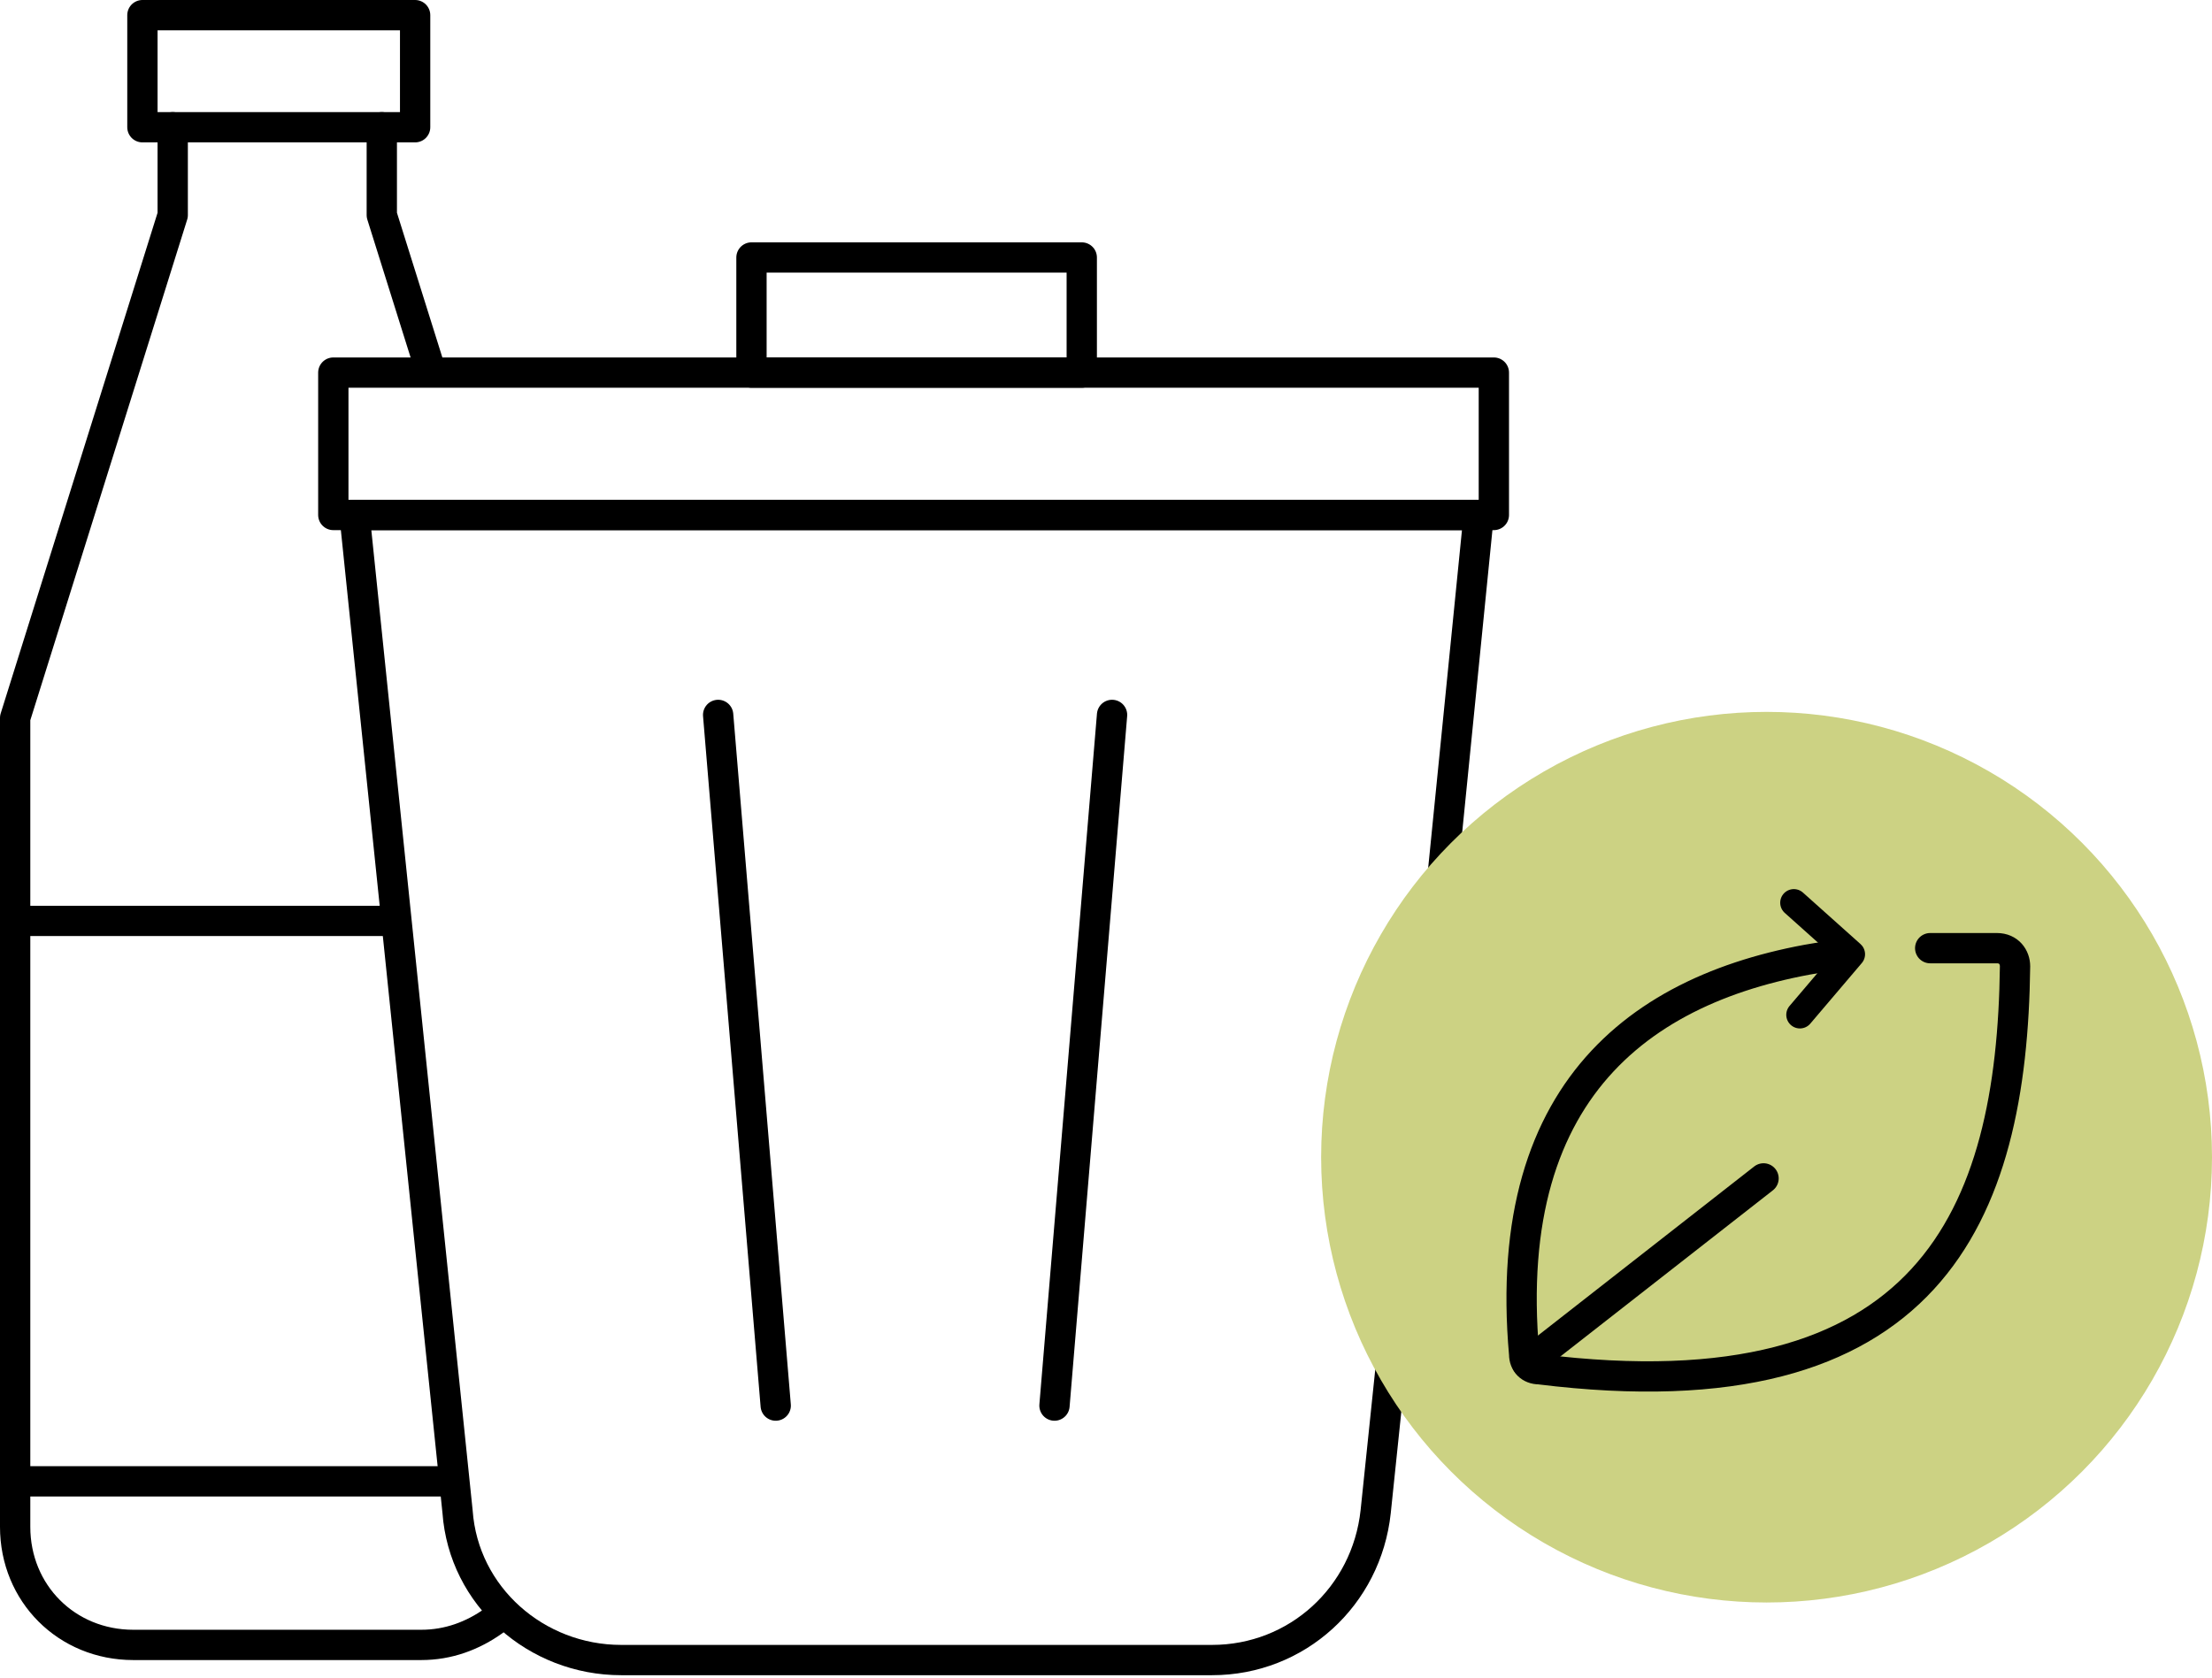
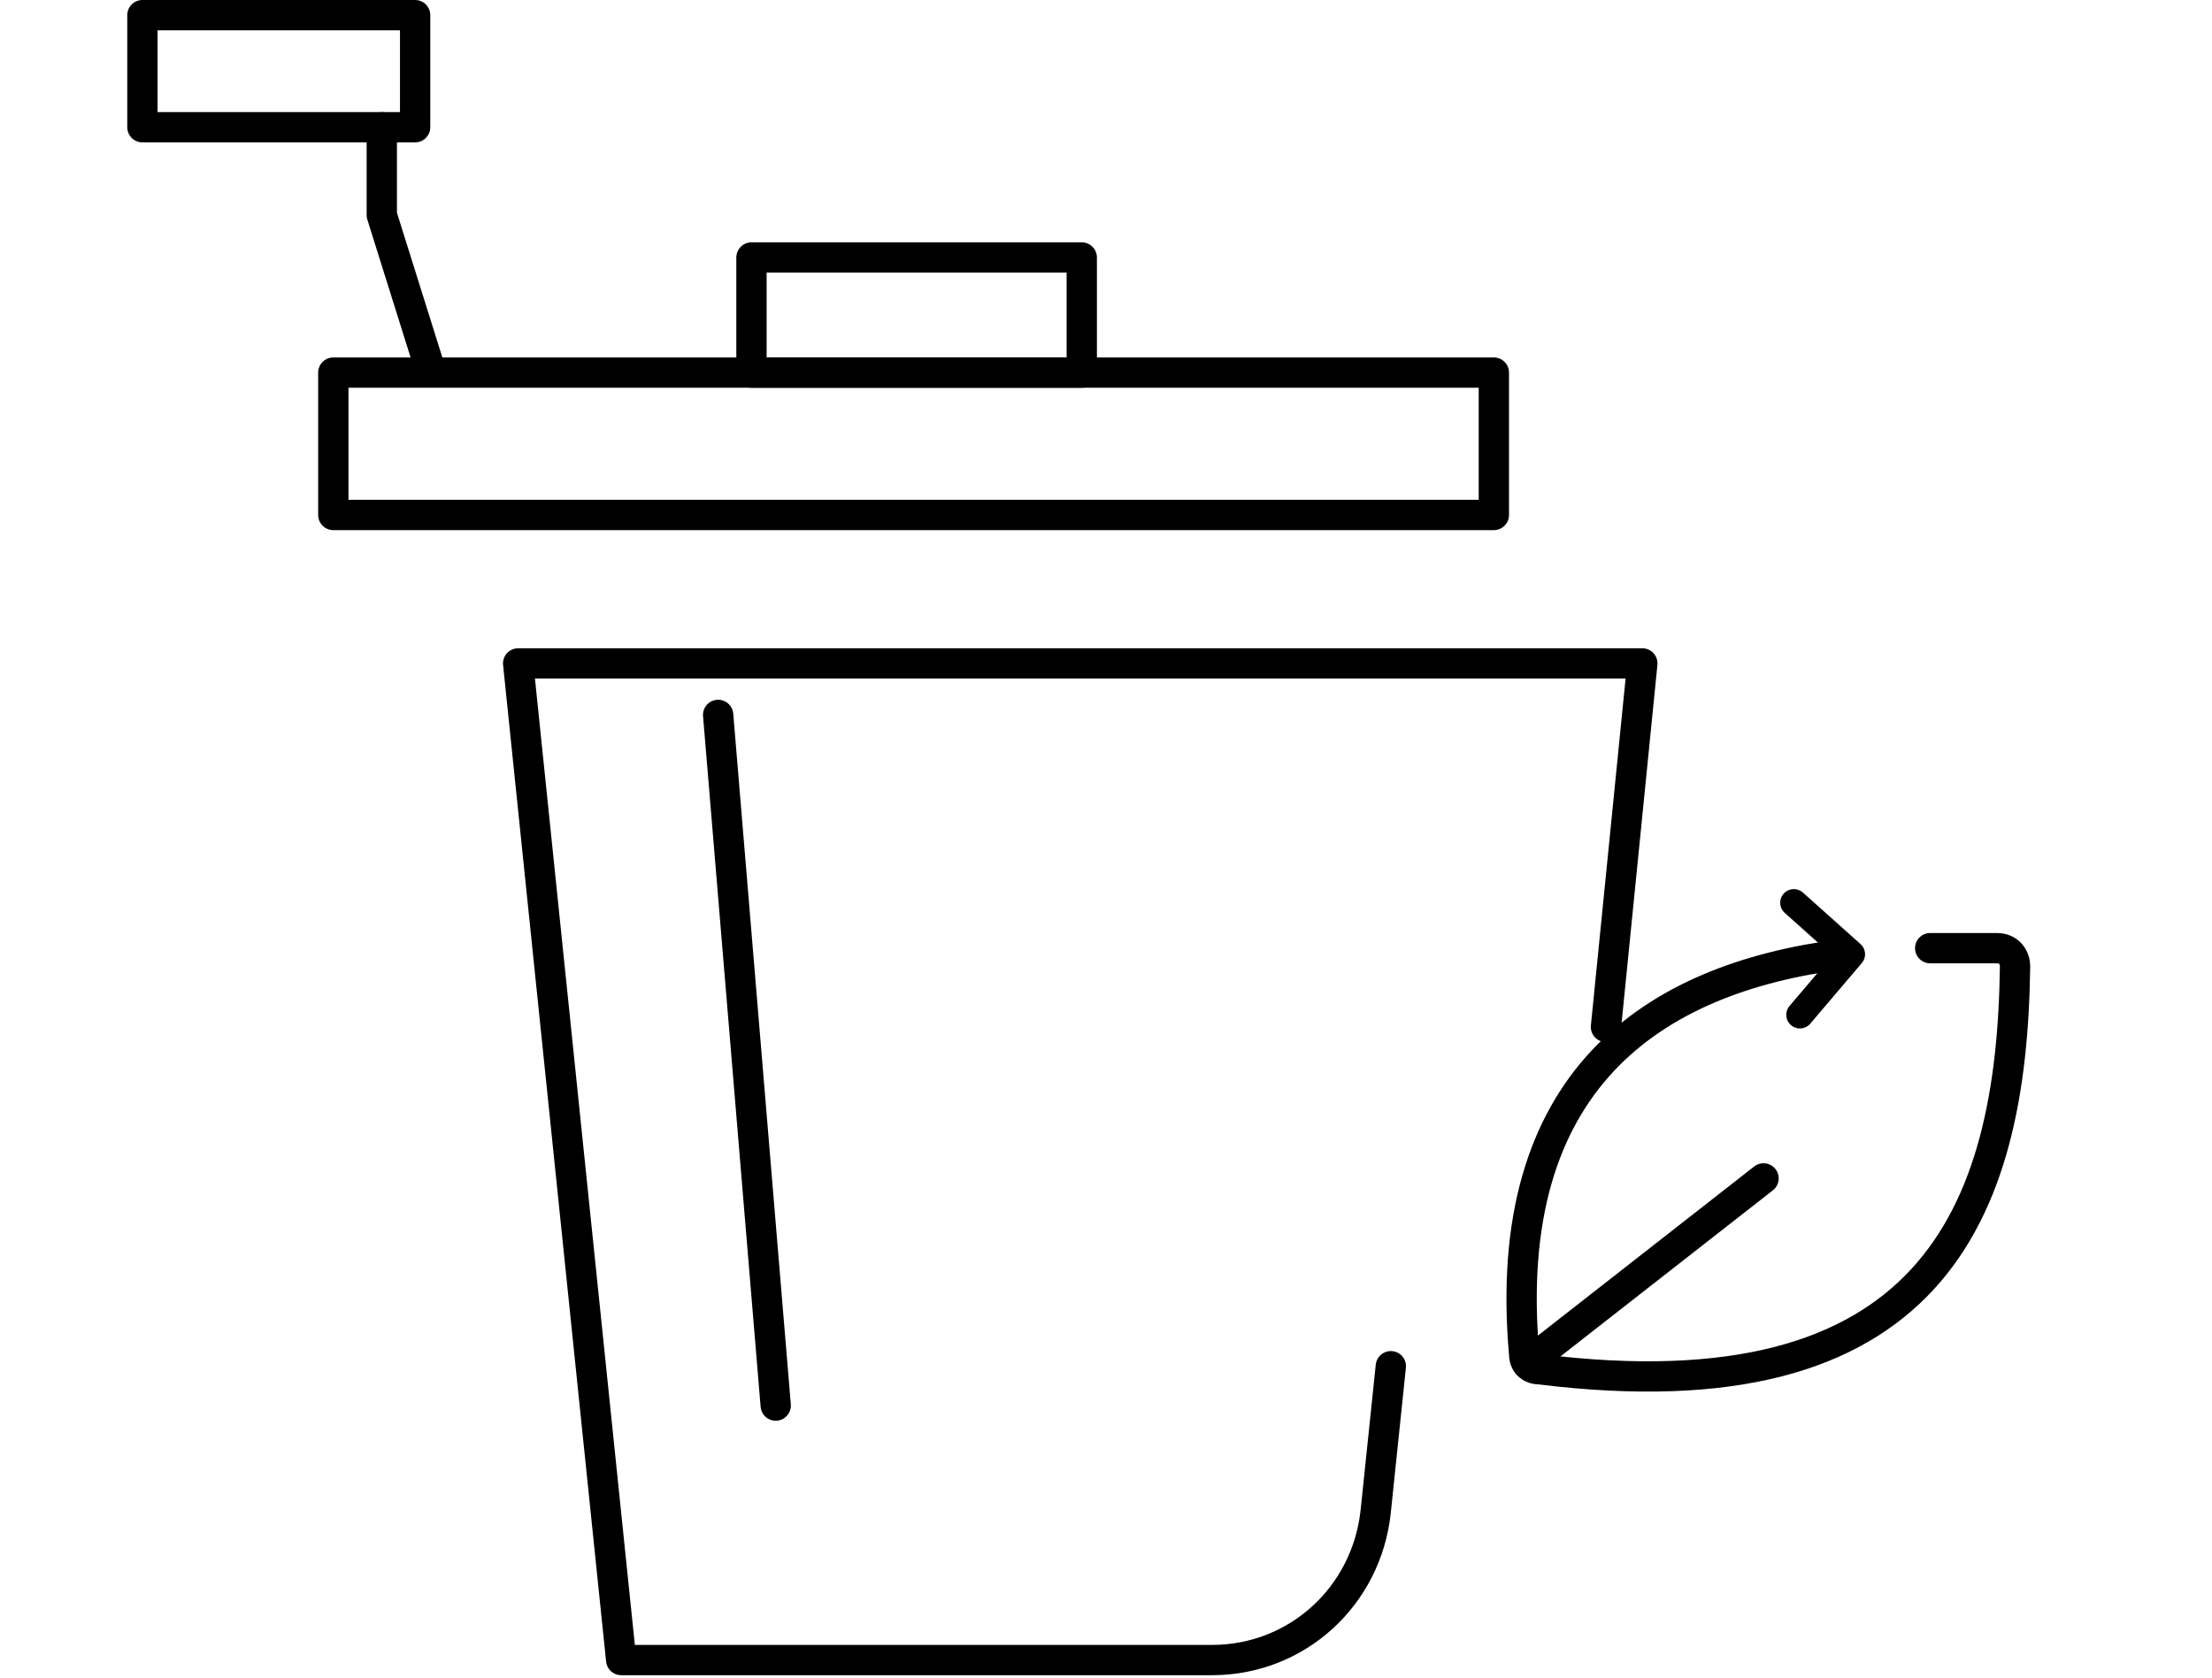
<svg xmlns="http://www.w3.org/2000/svg" enable-background="new 0 0 73 55.4" viewBox="0 0 73 55.4">
  <g stroke-linecap="round" stroke-linejoin="round">
    <path d="m11 12.3h38.3v4.7h-38.3z" fill="none" stroke="#000" stroke-miterlimit="10" />
    <path d="m24.8 8.5h10.9v3.8h-10.9z" fill="none" stroke="#000" stroke-miterlimit="10" />
-     <path d="m45.9 45.1-.5 4.8c-.3 2.8-2.6 4.9-5.4 4.9h-19.5c-2.8 0-5.2-2.1-5.4-4.9l-3.4-32.9h37.1l-1.2 12" fill="none" stroke="#000" stroke-miterlimit="10" />
+     <path d="m45.9 45.1-.5 4.8c-.3 2.8-2.6 4.9-5.4 4.9h-19.5l-3.4-32.9h37.1l-1.2 12" fill="none" stroke="#000" stroke-miterlimit="10" />
    <path d="m23.7 23.6 1.9 22.8" fill="none" stroke="#000" stroke-miterlimit="10" />
-     <path d="m36.7 23.6-1.9 22.8" fill="none" stroke="#000" stroke-miterlimit="10" />
-     <circle cx="58.3" cy="38.2" fill="#ccd283" r="14.2" stroke="#ccd283" />
    <g fill="none" stroke="#000" stroke-miterlimit="10">
      <path d="m59.2 29.8 1.9 1.7-1.7 2" stroke-width=".9" />
      <path d="m58.2 38.9-7.8 6.1" />
      <path d="m60.8 31.5c-6.3.8-11.3 4.2-10.5 13.2 0 .3.2.5.5.5 12.9 1.6 15.6-5.1 15.7-13.3 0-.3-.2-.6-.6-.6-.7 0-1.7 0-2.2 0" />
      <path d="m4.7.5h9v3.7h-9z" />
-       <path d="m14.8 48.9h-14.3" />
-       <path d="m12.9 30.4h-12.4" />
-       <path d="m16.3 53.5c-.7.5-1.5.8-2.4.8h-9.5c-2.2 0-3.9-1.7-3.9-3.9v-26.7l5.2-16.6v-2.9" />
      <path d="m12.6 4.2v2.9l1.6 5.1" />
    </g>
  </g>
</svg>